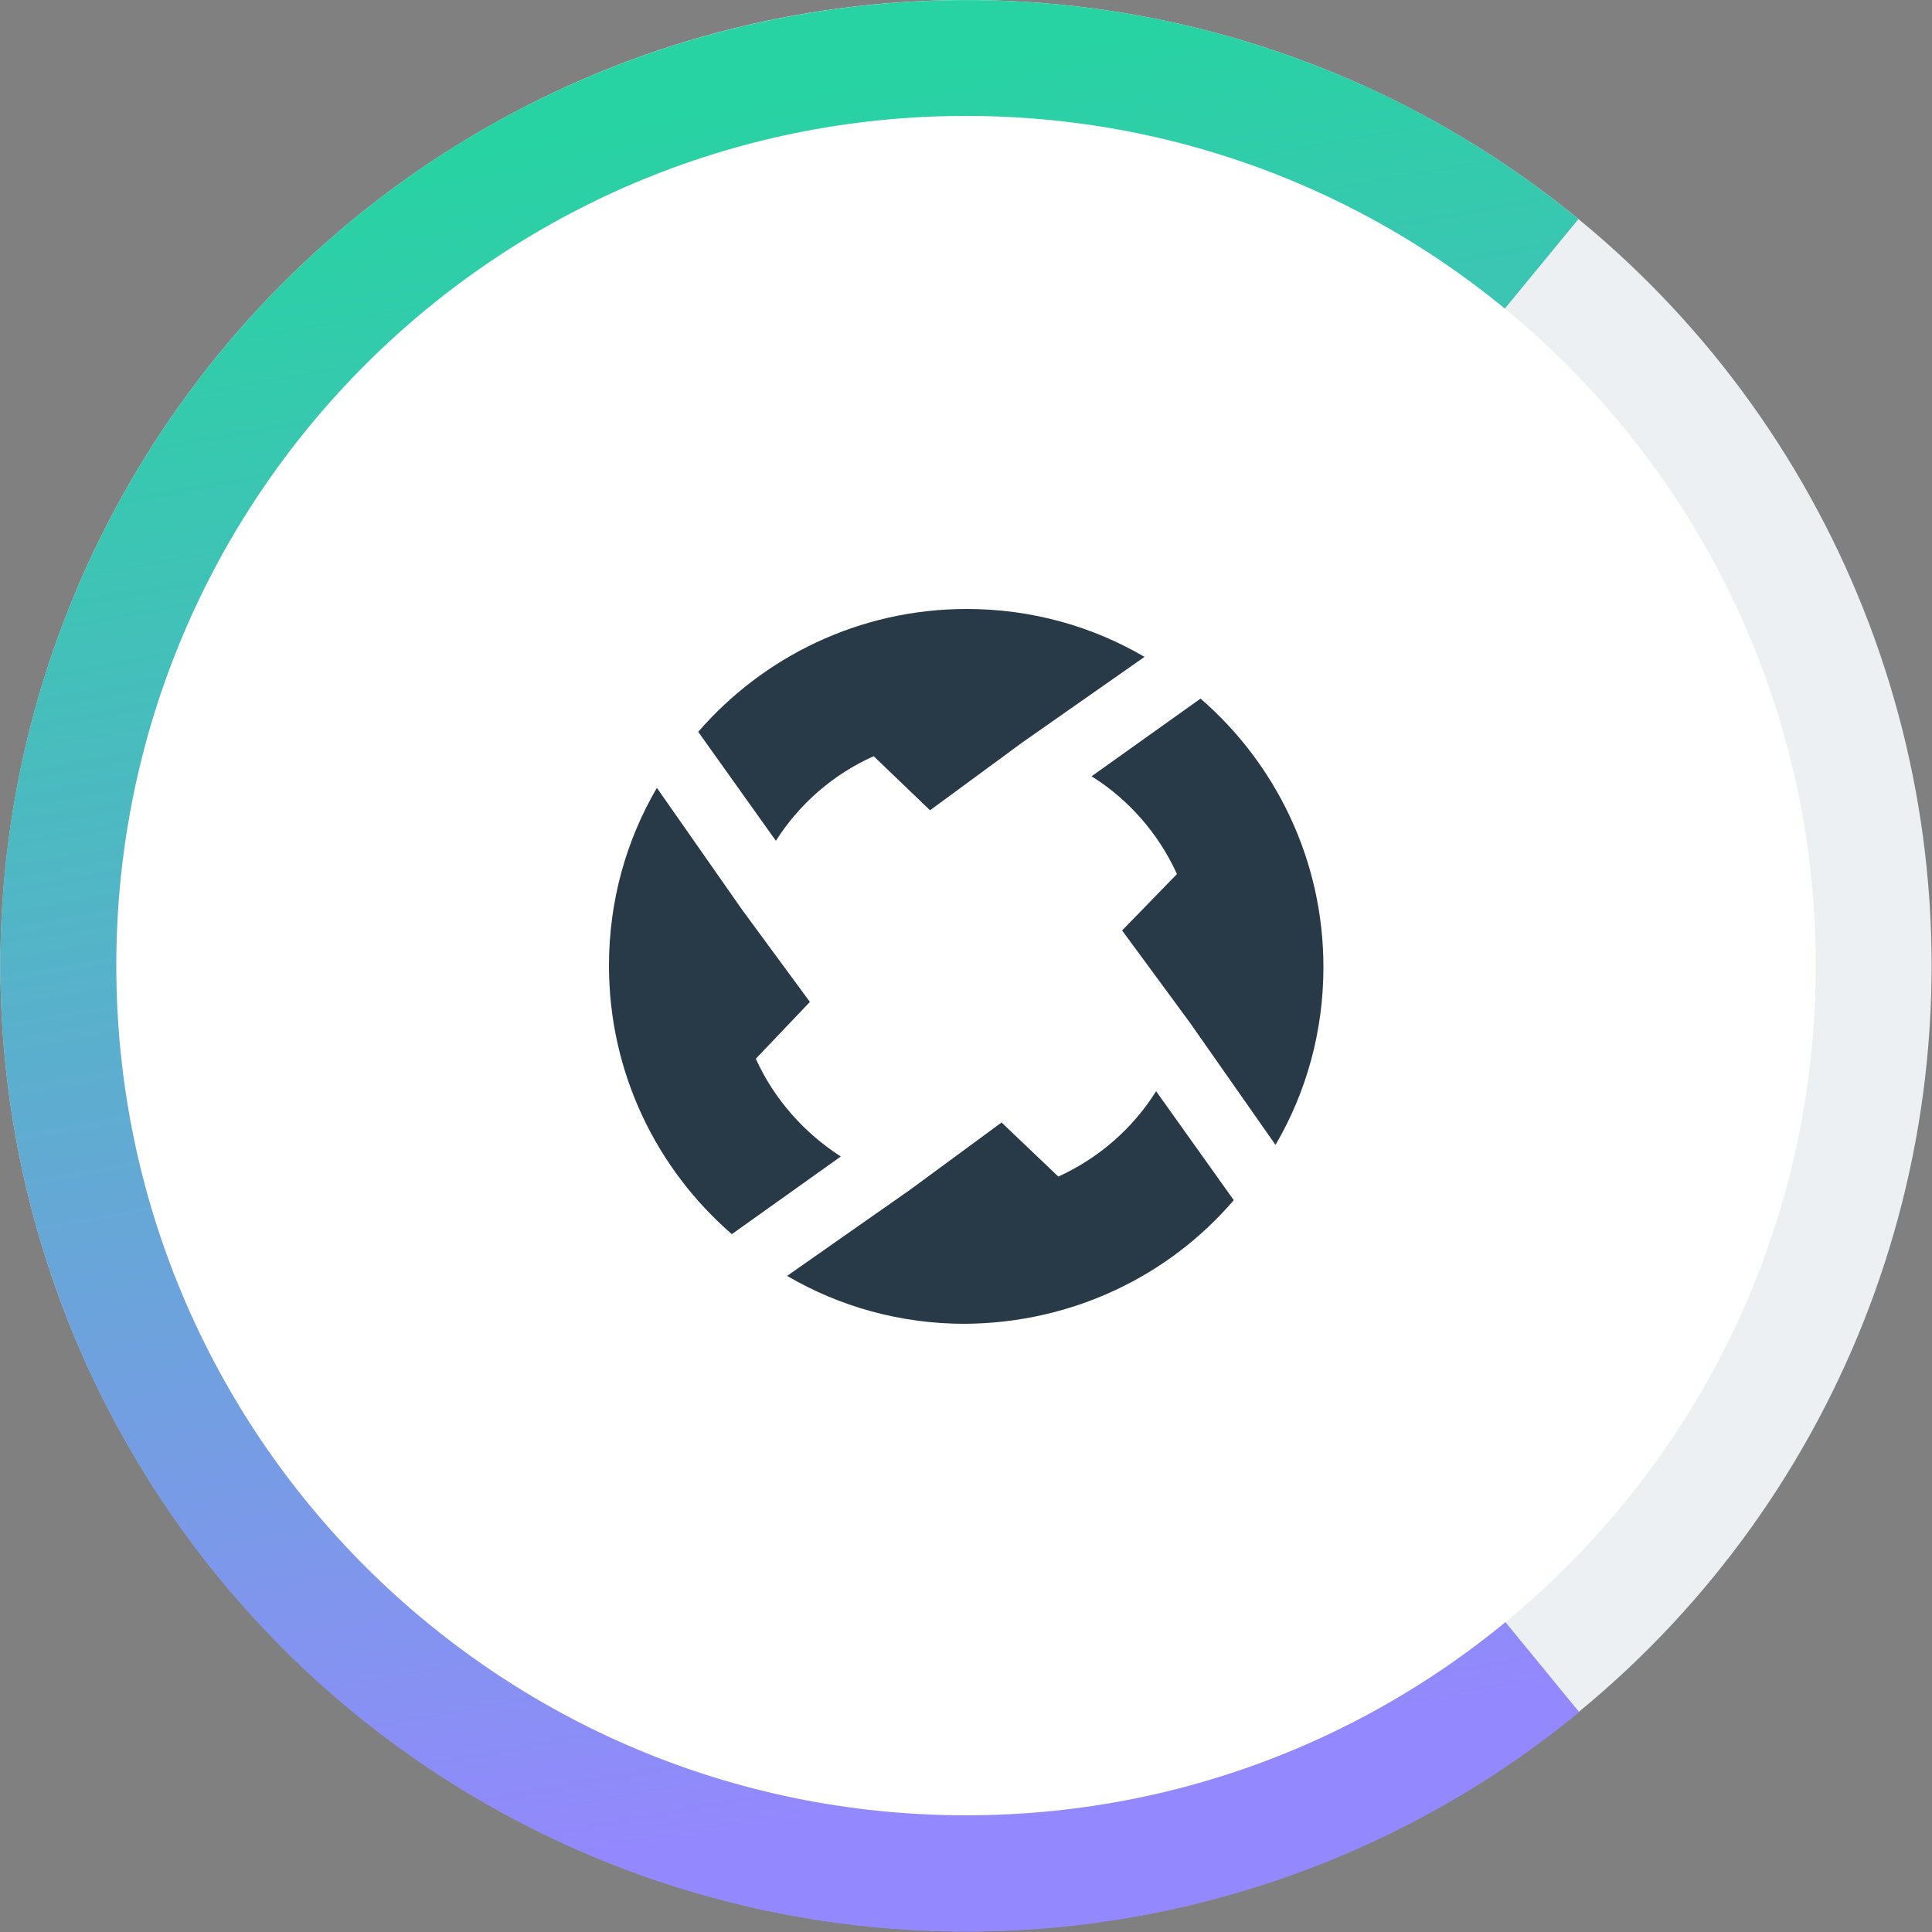
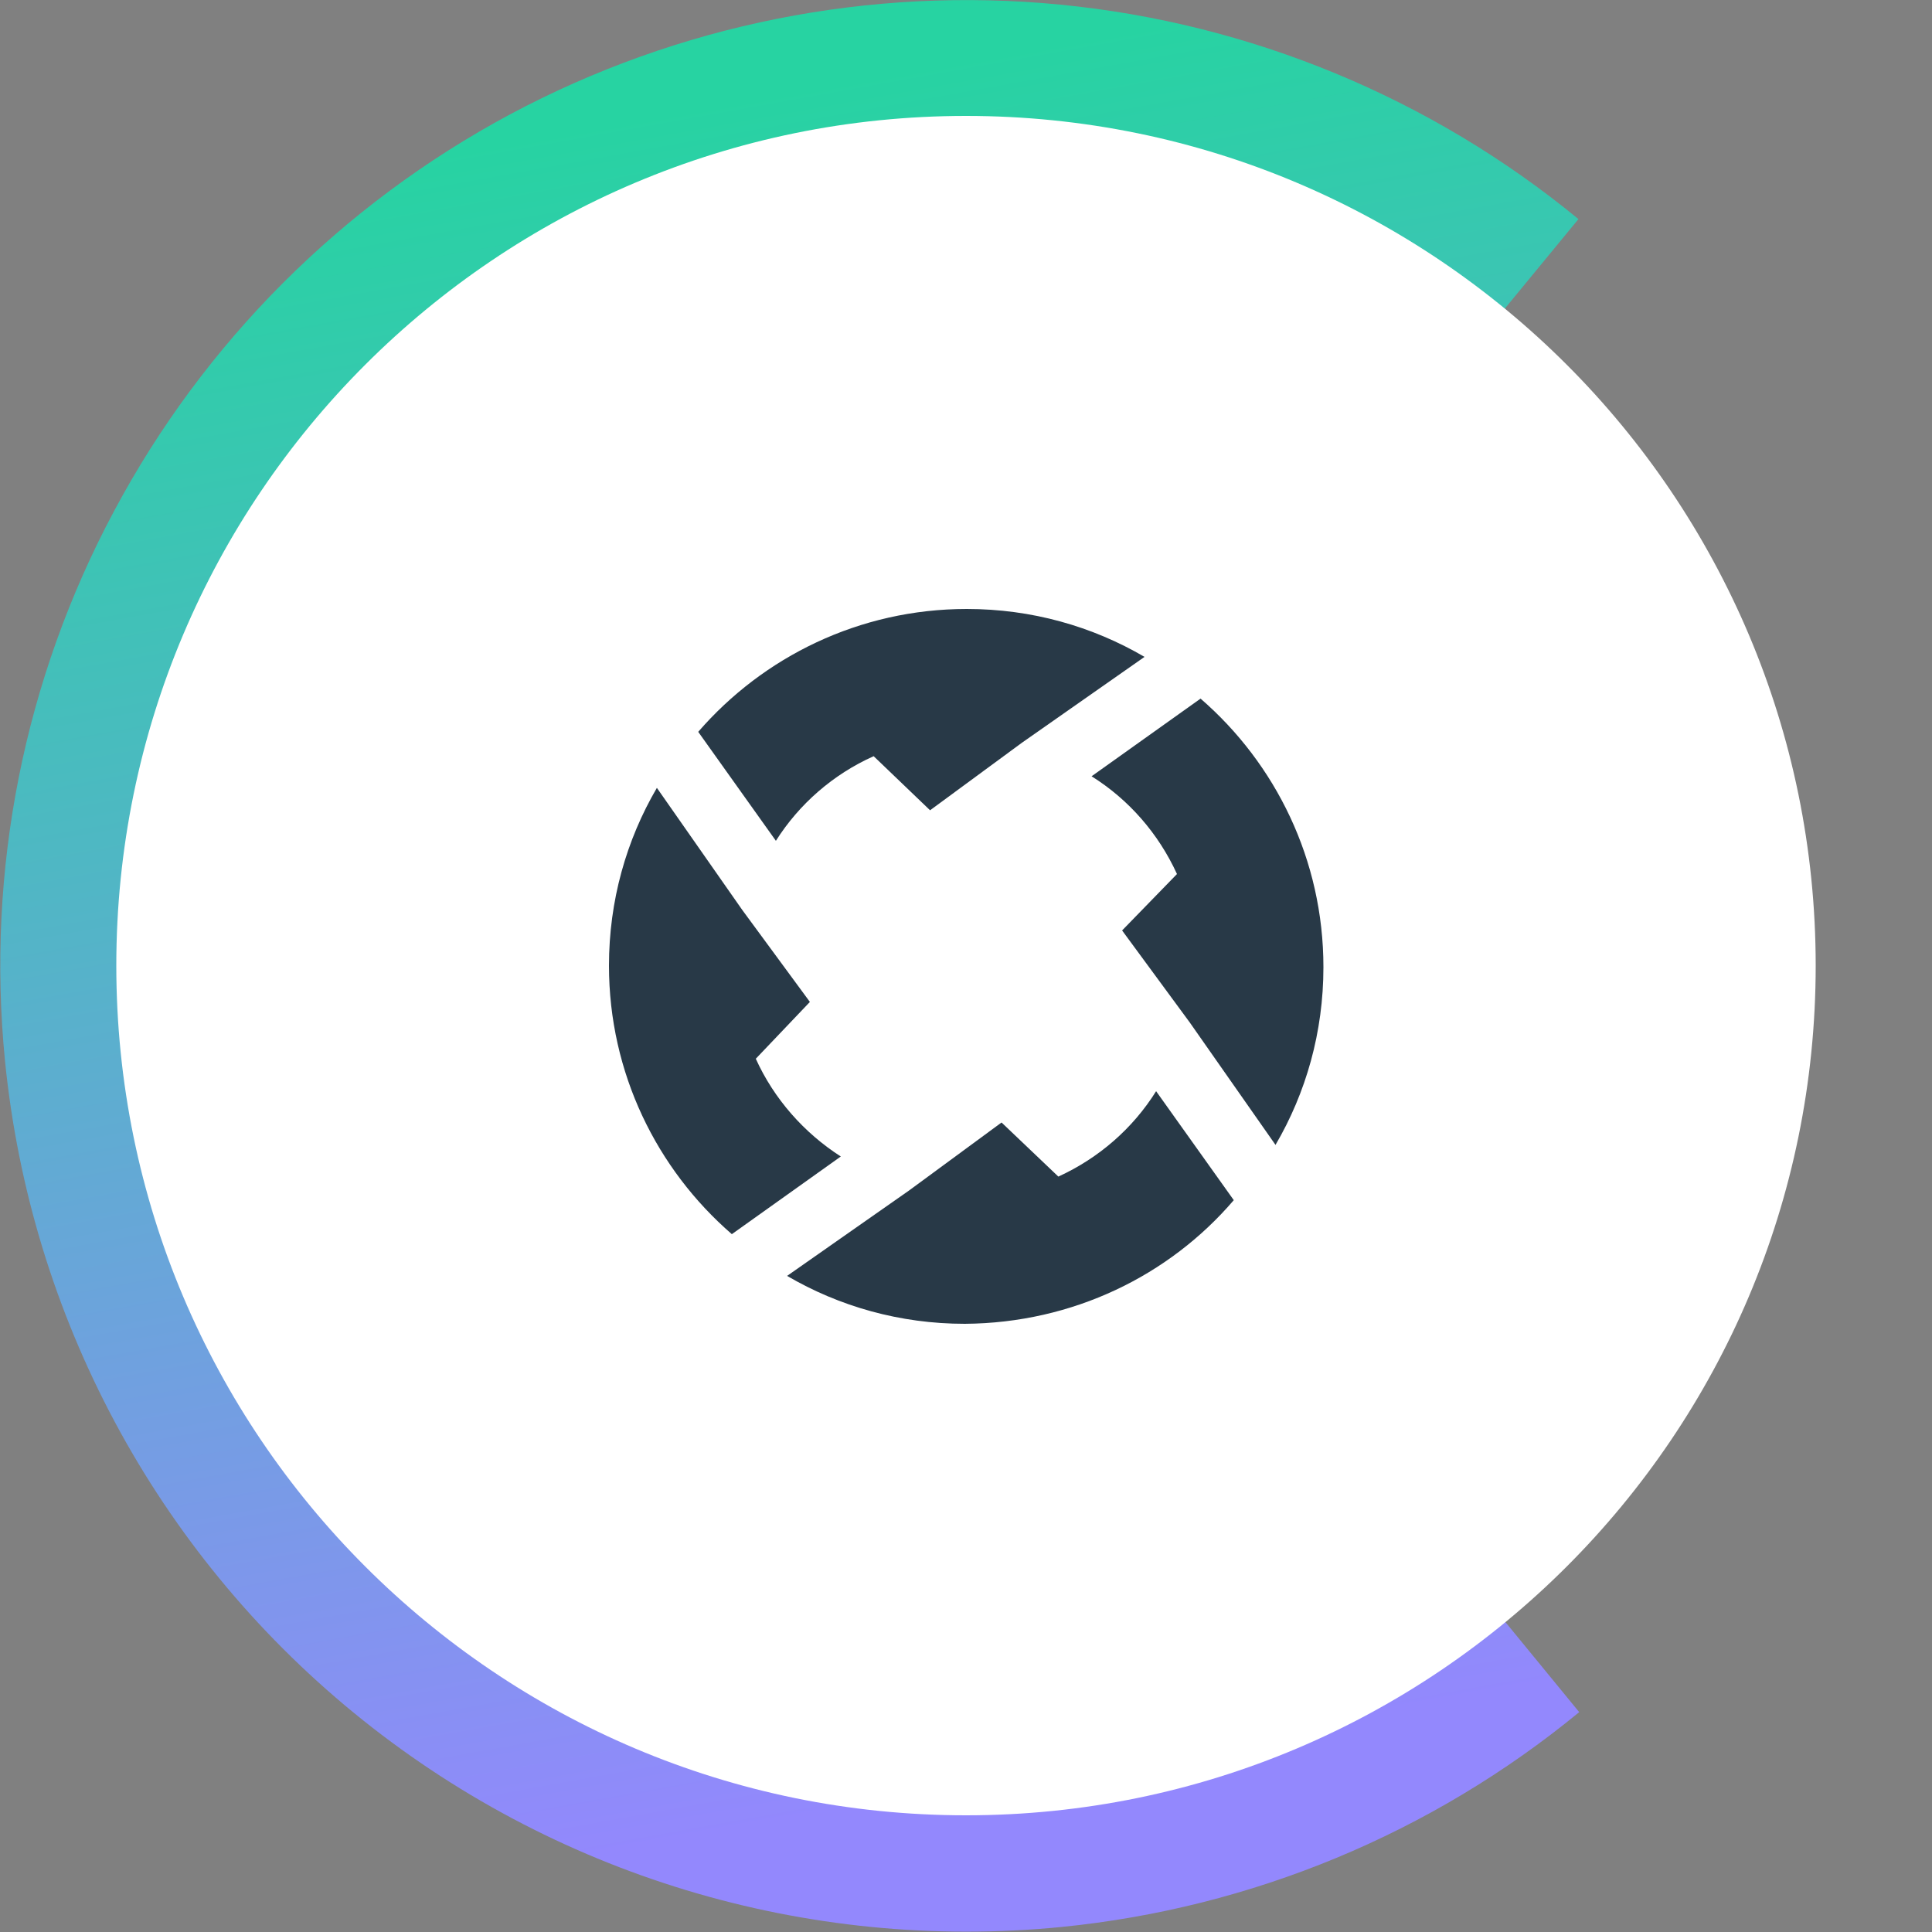
<svg xmlns="http://www.w3.org/2000/svg" version="1.1" id="CZRX" x="0px" y="0px" viewBox="0 0 500 500" style="enable-background:new 0 0 500 500;" xml:space="preserve">
  <rect x="0" y="0" width="500" height="500" fill="#808080" stroke="none" />
  <style type="text/css">
	.st0{fill:#EDF0F2;}
	.st1{fill:url(#SVGID_1_);}
	.st2{fill:#FFFFFF;}
	.st3{fill:#283947;}
</style>
-   <circle class="st0" cx="250" cy="249.9" r="249.9" />
  <linearGradient id="SVGID_1_" gradientUnits="userSpaceOnUse" x1="179.541" y1="474.527" x2="257.917" y2="39.989" gradientTransform="matrix(1 0 0 -1 0 502)">
    <stop offset="0" style="stop-color:#27D3A2" />
    <stop offset="1" style="stop-color:#9388FD" />
  </linearGradient>
  <path class="st1" d="M408.7,443.1c-38.2,31.4-84.8,50.7-134,55.6c-66,6.5-131.8-13.4-183.1-55.4c-51.3-42-83.7-102.7-90.3-168.7  c-4.9-49.2,4.9-98.7,28.2-142.3C52.8,88.6,88.5,52.9,132,29.6C175.6,6.3,225.2-3.6,274.4,1.2c49.2,4.8,95.9,24.1,134.1,55.5  L358,118.1c-26.1-21.4-57.9-34.5-91.4-37.8c-33.5-3.3-67.3,3.5-97,19.4c-29.7,15.9-54,40.3-69.9,70c-15.9,29.7-22.6,63.5-19.2,97  c4.5,45,26.6,86.3,61.6,115c35,28.7,79.9,42.2,124.8,37.8c33.5-3.3,65.3-16.5,91.4-37.9L408.7,443.1z" />
  <path class="st2" d="M250,469.8c121.4,0,219.9-98.4,219.9-219.9c0-121.4-98.4-219.9-219.9-219.9c-121.4,0-219.9,98.4-219.9,219.9  C30.1,371.4,128.6,469.8,250,469.8z" />
  <path class="st3" d="M195.6,274l14-14.7l-17.5-23.8L170,203.9c-7.9,13.5-12.4,29.2-12.4,46c0,27.8,12.4,52.7,31.8,69.5l28.2-20.1  C208.1,293.2,200.3,284.4,195.6,274z" />
  <path class="st3" d="M226.1,195.7l14.6,14l23.8-17.5l31.7-22.2c-13.5-7.9-29.2-12.4-46-12.4c-27.8,0-52.7,12.4-69.5,31.8l20.1,28.2  C206.8,208.1,215.6,200.4,226.1,195.7z" />
  <path class="st3" d="M290.4,240.8l17.5,23.8l22.2,31.7c7.9-13.5,12.4-29.2,12.4-46c0-27.8-12.4-52.7-31.8-69.5l-28.2,20.1  c9.6,6,17.3,14.8,22.1,25.3L290.4,240.8z" />
  <path class="st3" d="M319.3,310.6l-20.1-28.2c-6,9.6-14.8,17.3-25.3,22.1l-14.7-14l-23.8,17.5l-31.7,22.2  c13.5,7.9,29.2,12.4,46,12.4C277.7,342.4,302.6,330.1,319.3,310.6z" />
</svg>